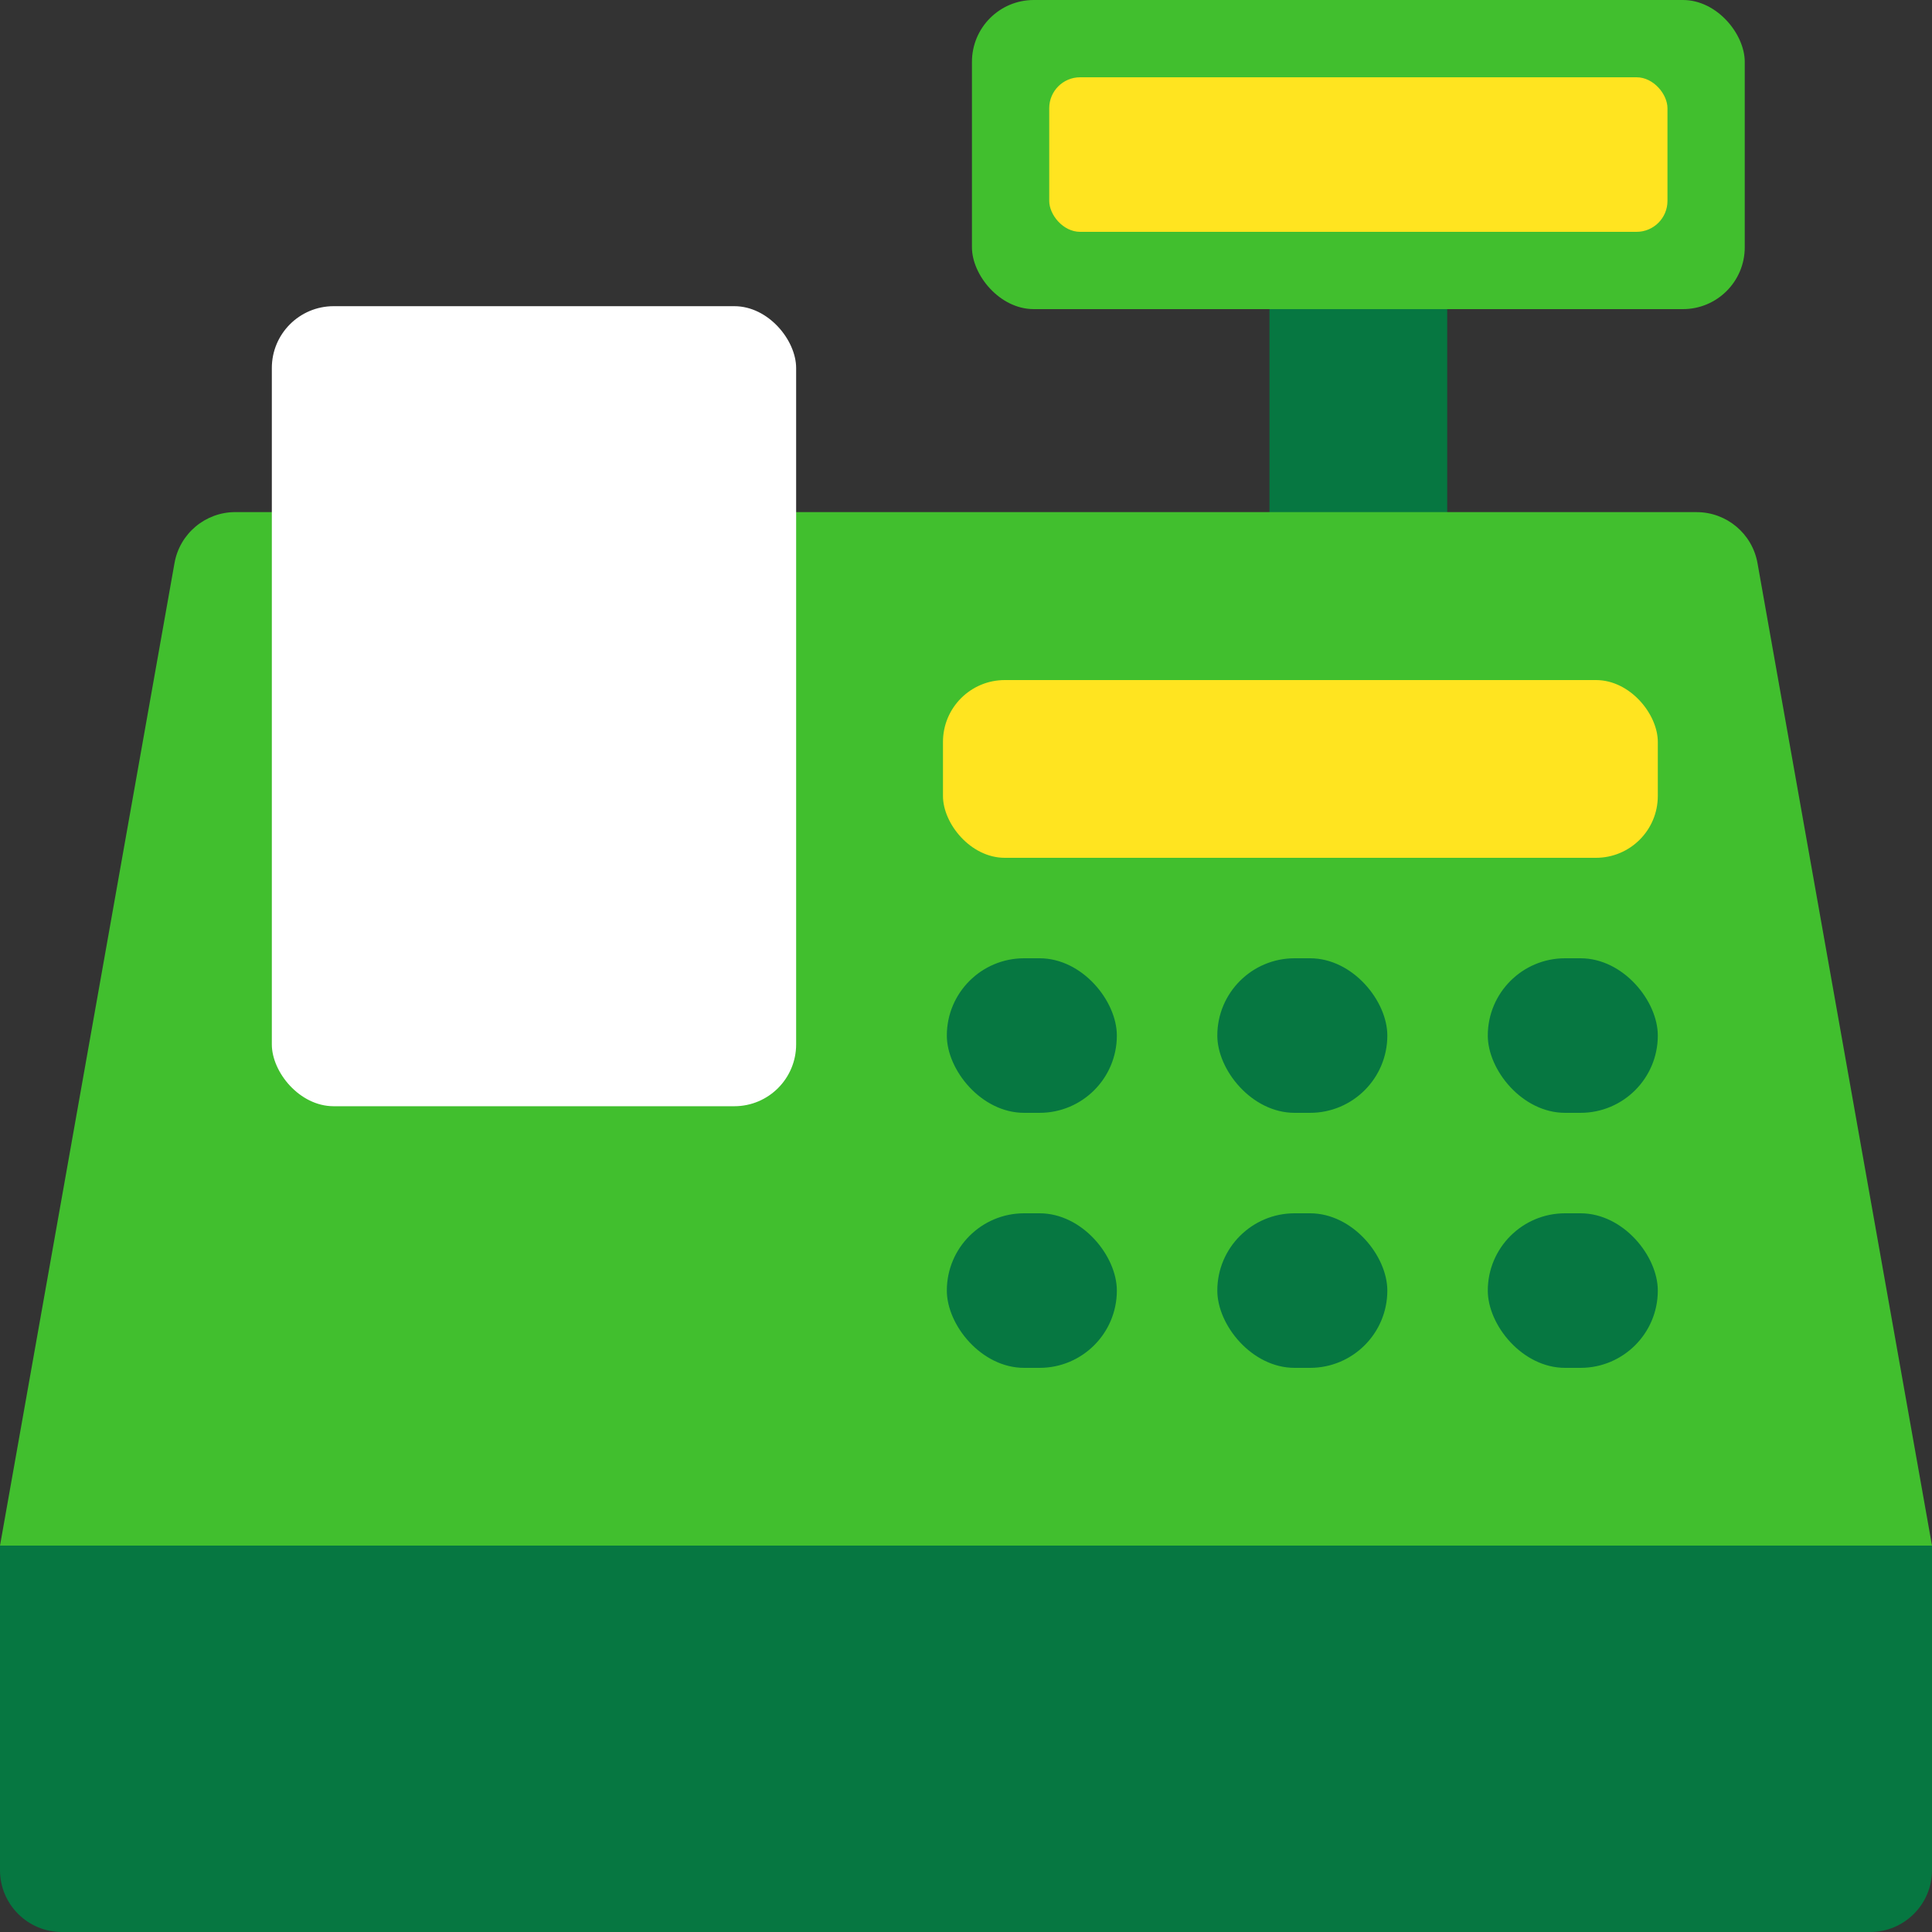
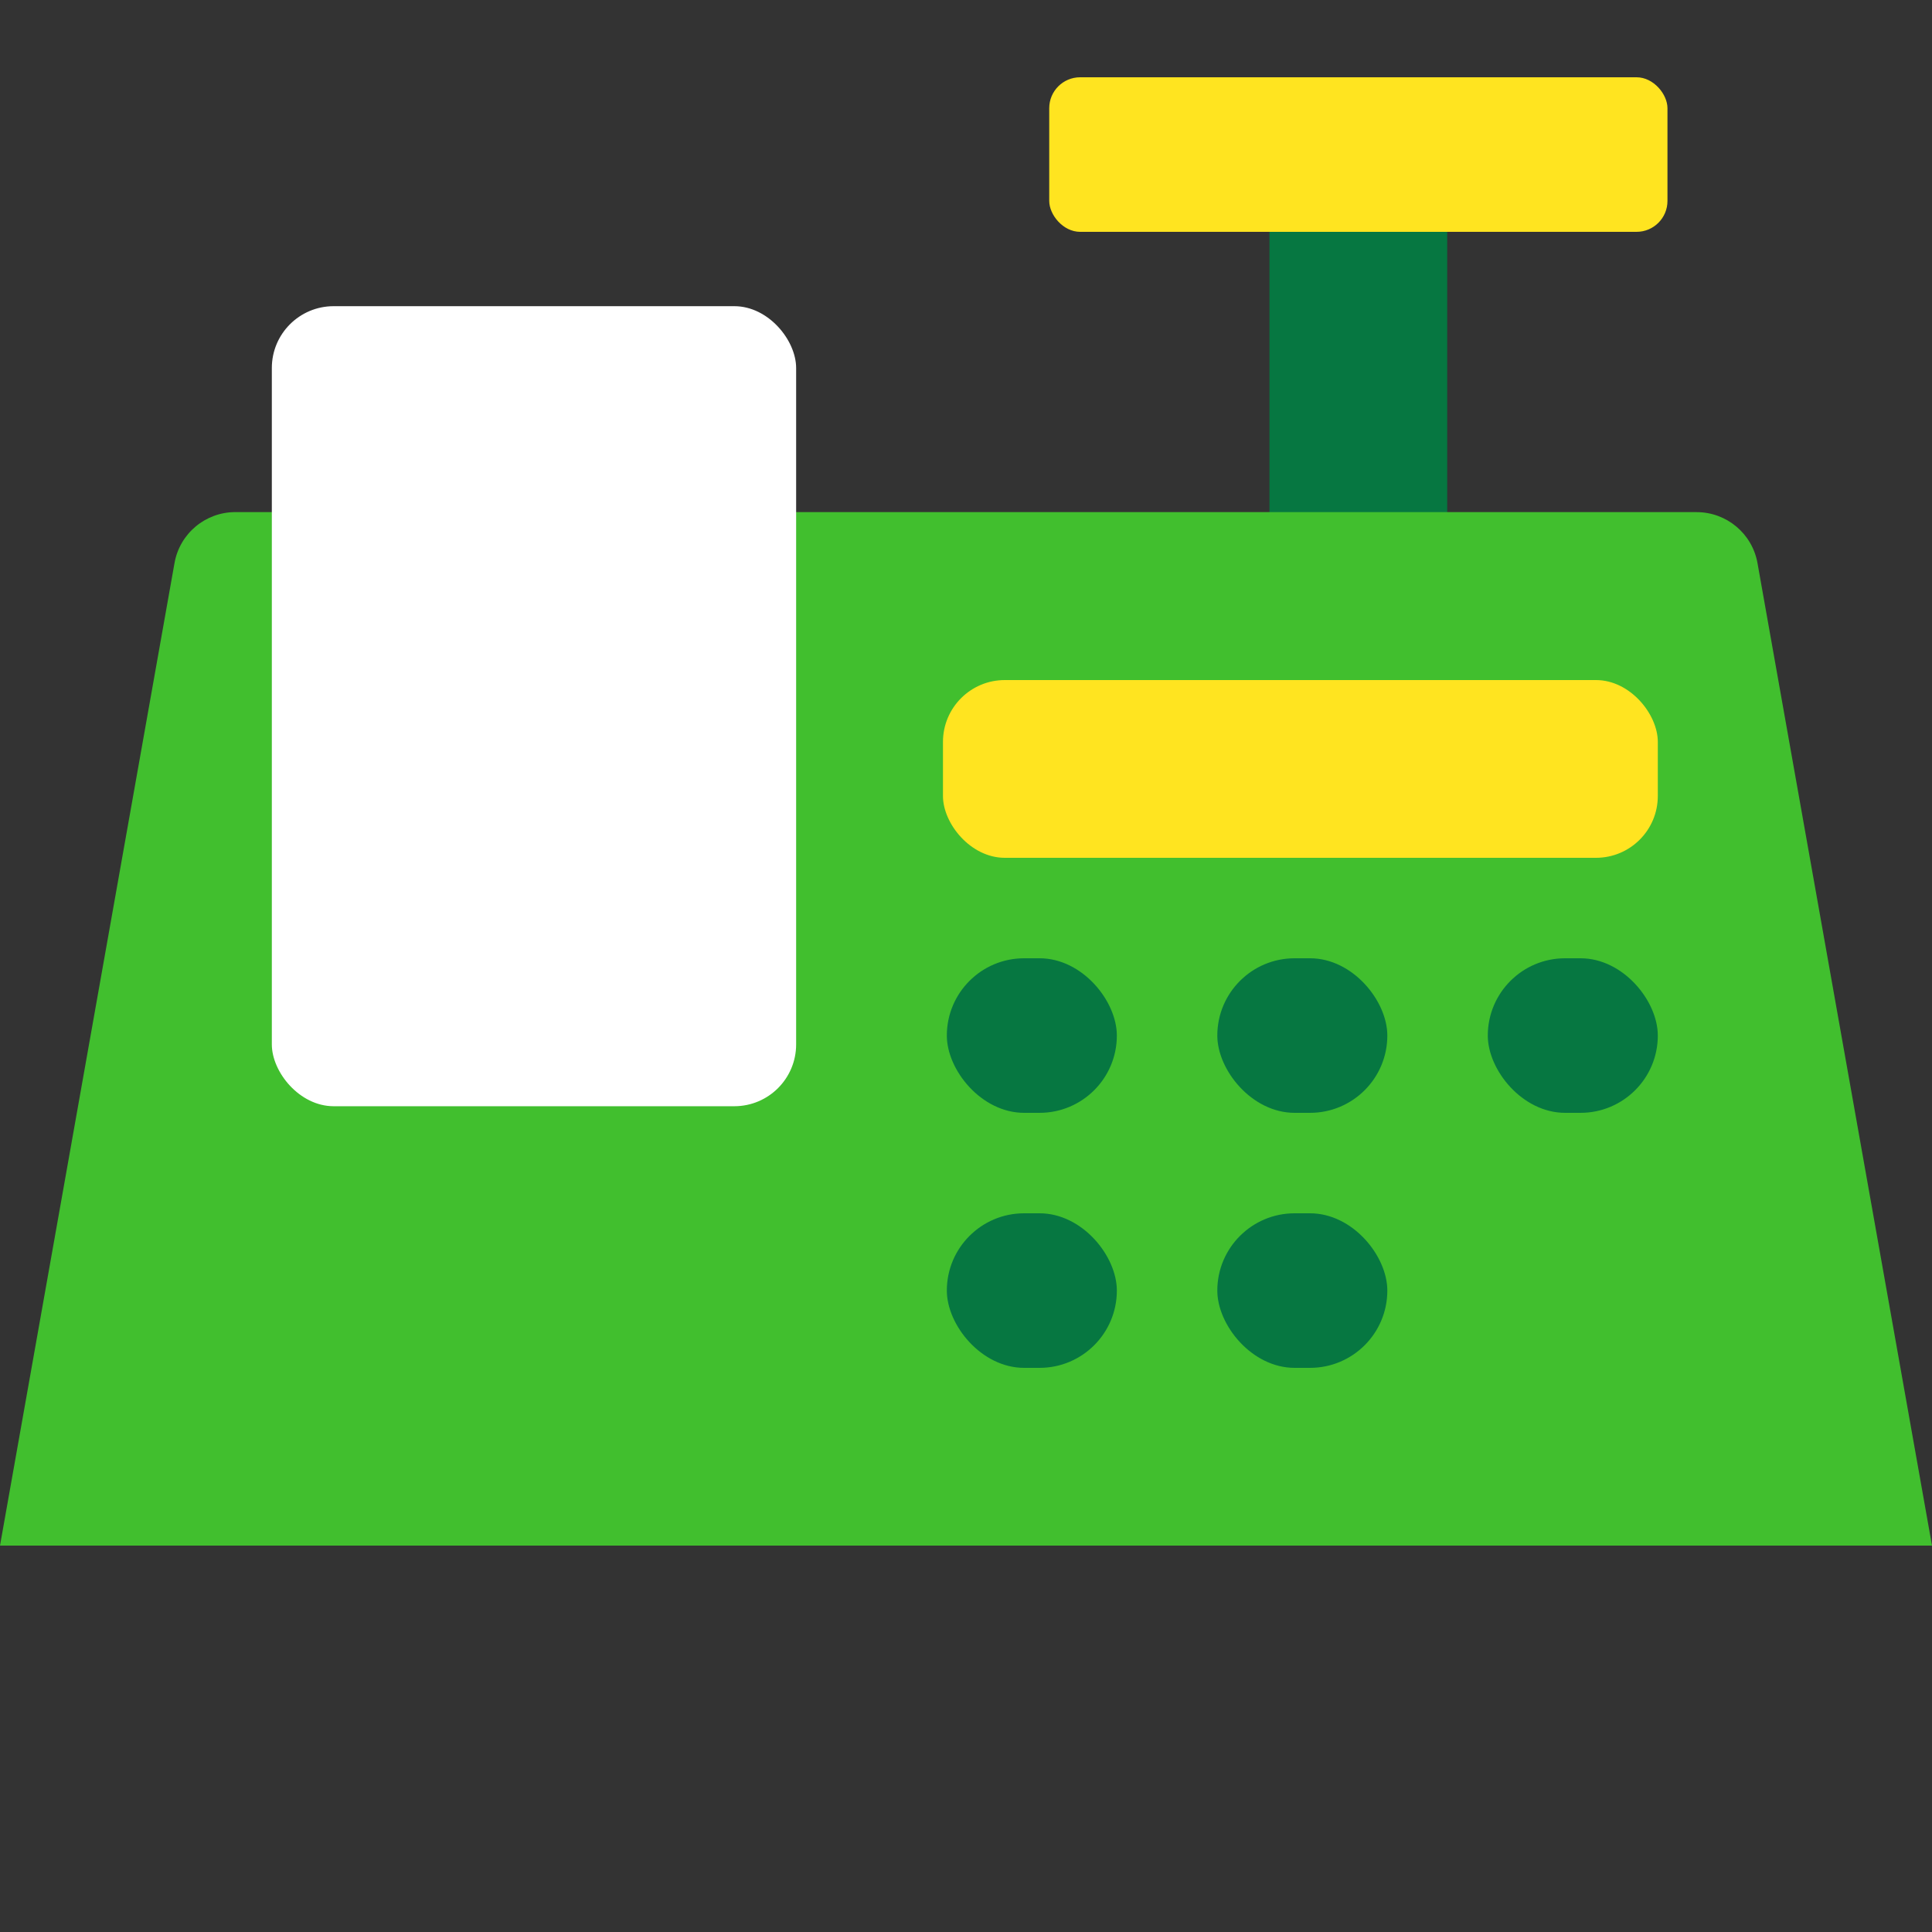
<svg xmlns="http://www.w3.org/2000/svg" id="Business-2" width="500" height="500" viewBox="0 0 500 500">
  <rect x="0" y="0" width="500" height="500" fill="#333333" stroke="none" />
  <defs>
    <style>.cls-1{fill:#067741;}.cls-1,.cls-2,.cls-3,.cls-4{stroke-width:0px;}.cls-2{fill:#41bf2e;}.cls-3{fill:#ffe420;}.cls-4{fill:#fff;}</style>
  </defs>
  <g id="business">
    <rect class="cls-1" x="287.19" y="81.35" width="128.7" height="46" rx="16" ry="16" transform="translate(455.89 -247.19) rotate(90)" />
-     <path class="cls-1" d="m0,400h500v84c0,8.83-7.17,16-16,16H16C7.17,500,0,492.83,0,484v-84H0Z" />
    <path class="cls-2" d="m439.09,132.53H60.91c-7.76,0-14.4,5.56-15.75,13.2L0,400h500l-45.16-254.26c-1.36-7.64-8-13.2-15.75-13.2Z" />
    <rect class="cls-4" x="70.35" y="79.24" width="135.69" height="207.05" rx="16" ry="16" />
-     <rect class="cls-2" x="251.54" y="0" width="200" height="80" rx="16" ry="16" />
    <rect class="cls-3" x="271.54" y="20" width="160" height="40" rx="8" ry="8" />
    <rect class="cls-1" x="245.04" y="248" width="44" height="40" rx="20" ry="20" />
    <rect class="cls-1" x="315.04" y="248" width="44" height="40" rx="20" ry="20" />
    <rect class="cls-1" x="385.04" y="248" width="44" height="40" rx="20" ry="20" />
    <rect class="cls-1" x="245.04" y="314" width="44" height="40" rx="20" ry="20" />
    <rect class="cls-1" x="315.04" y="314" width="44" height="40" rx="20" ry="20" />
-     <rect class="cls-1" x="385.04" y="314" width="44" height="40" rx="20" ry="20" />
    <rect class="cls-3" x="244.04" y="176" width="185" height="46" rx="16" ry="16" />
  </g>
</svg>